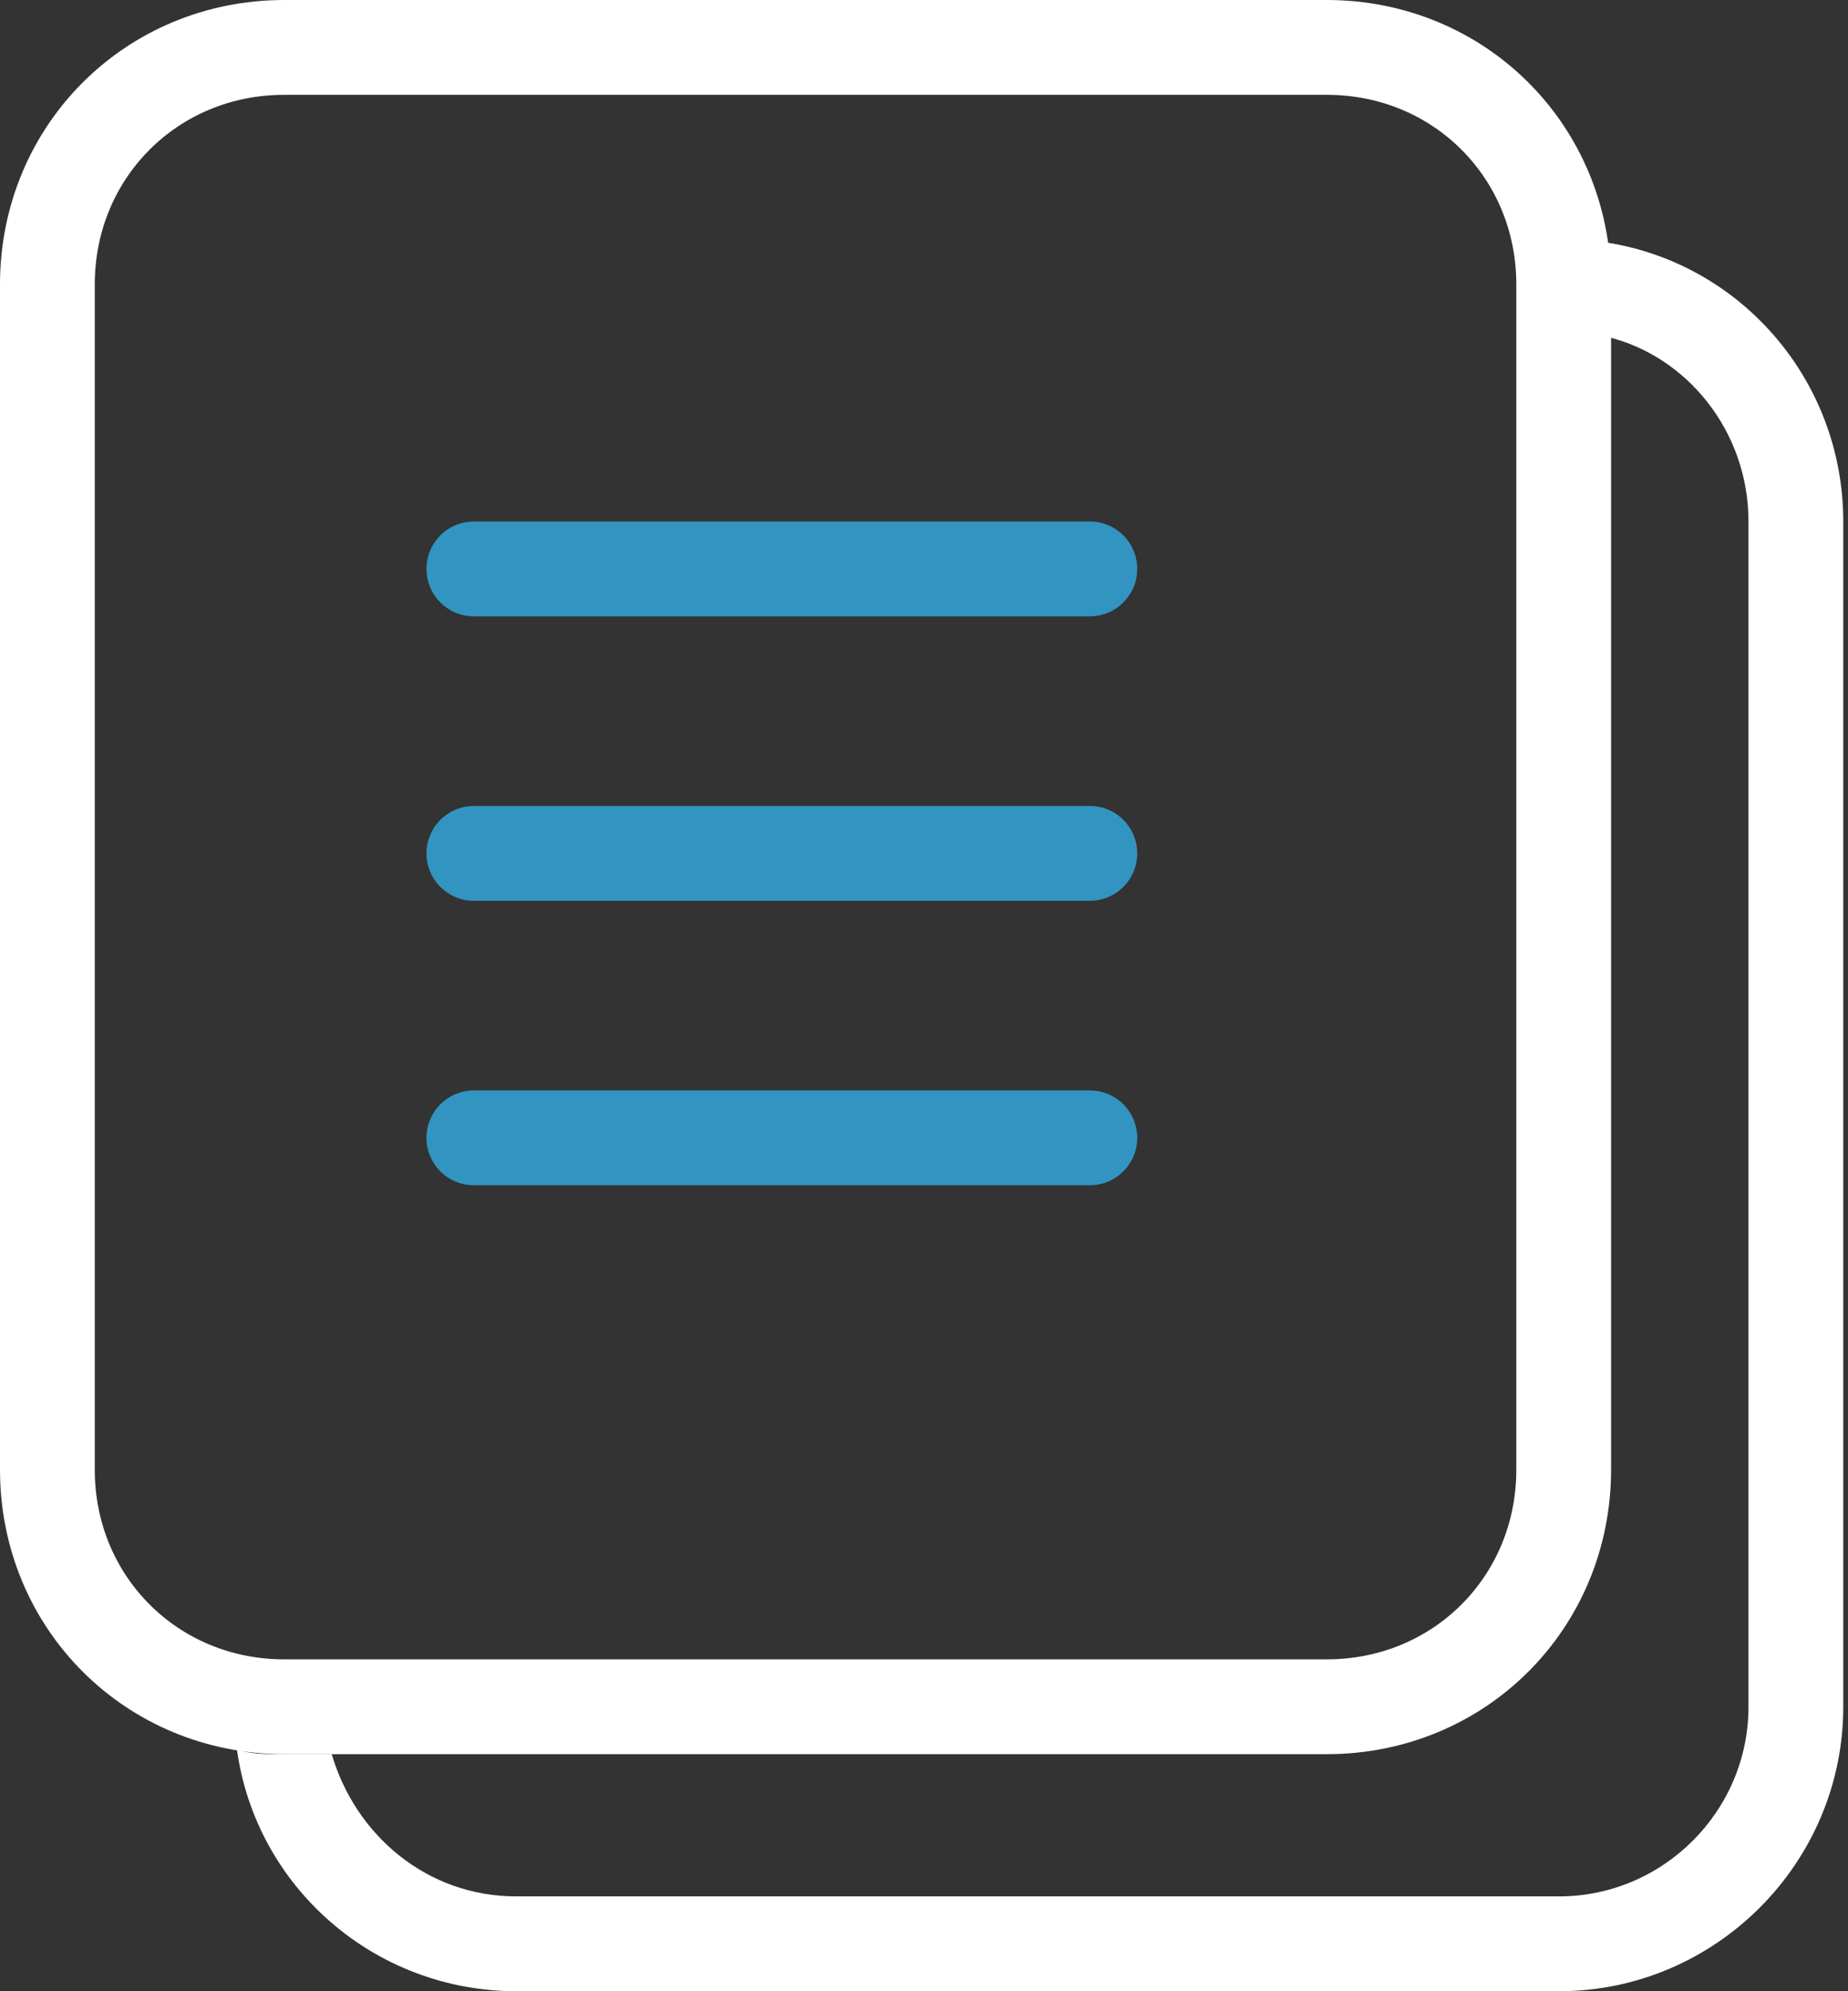
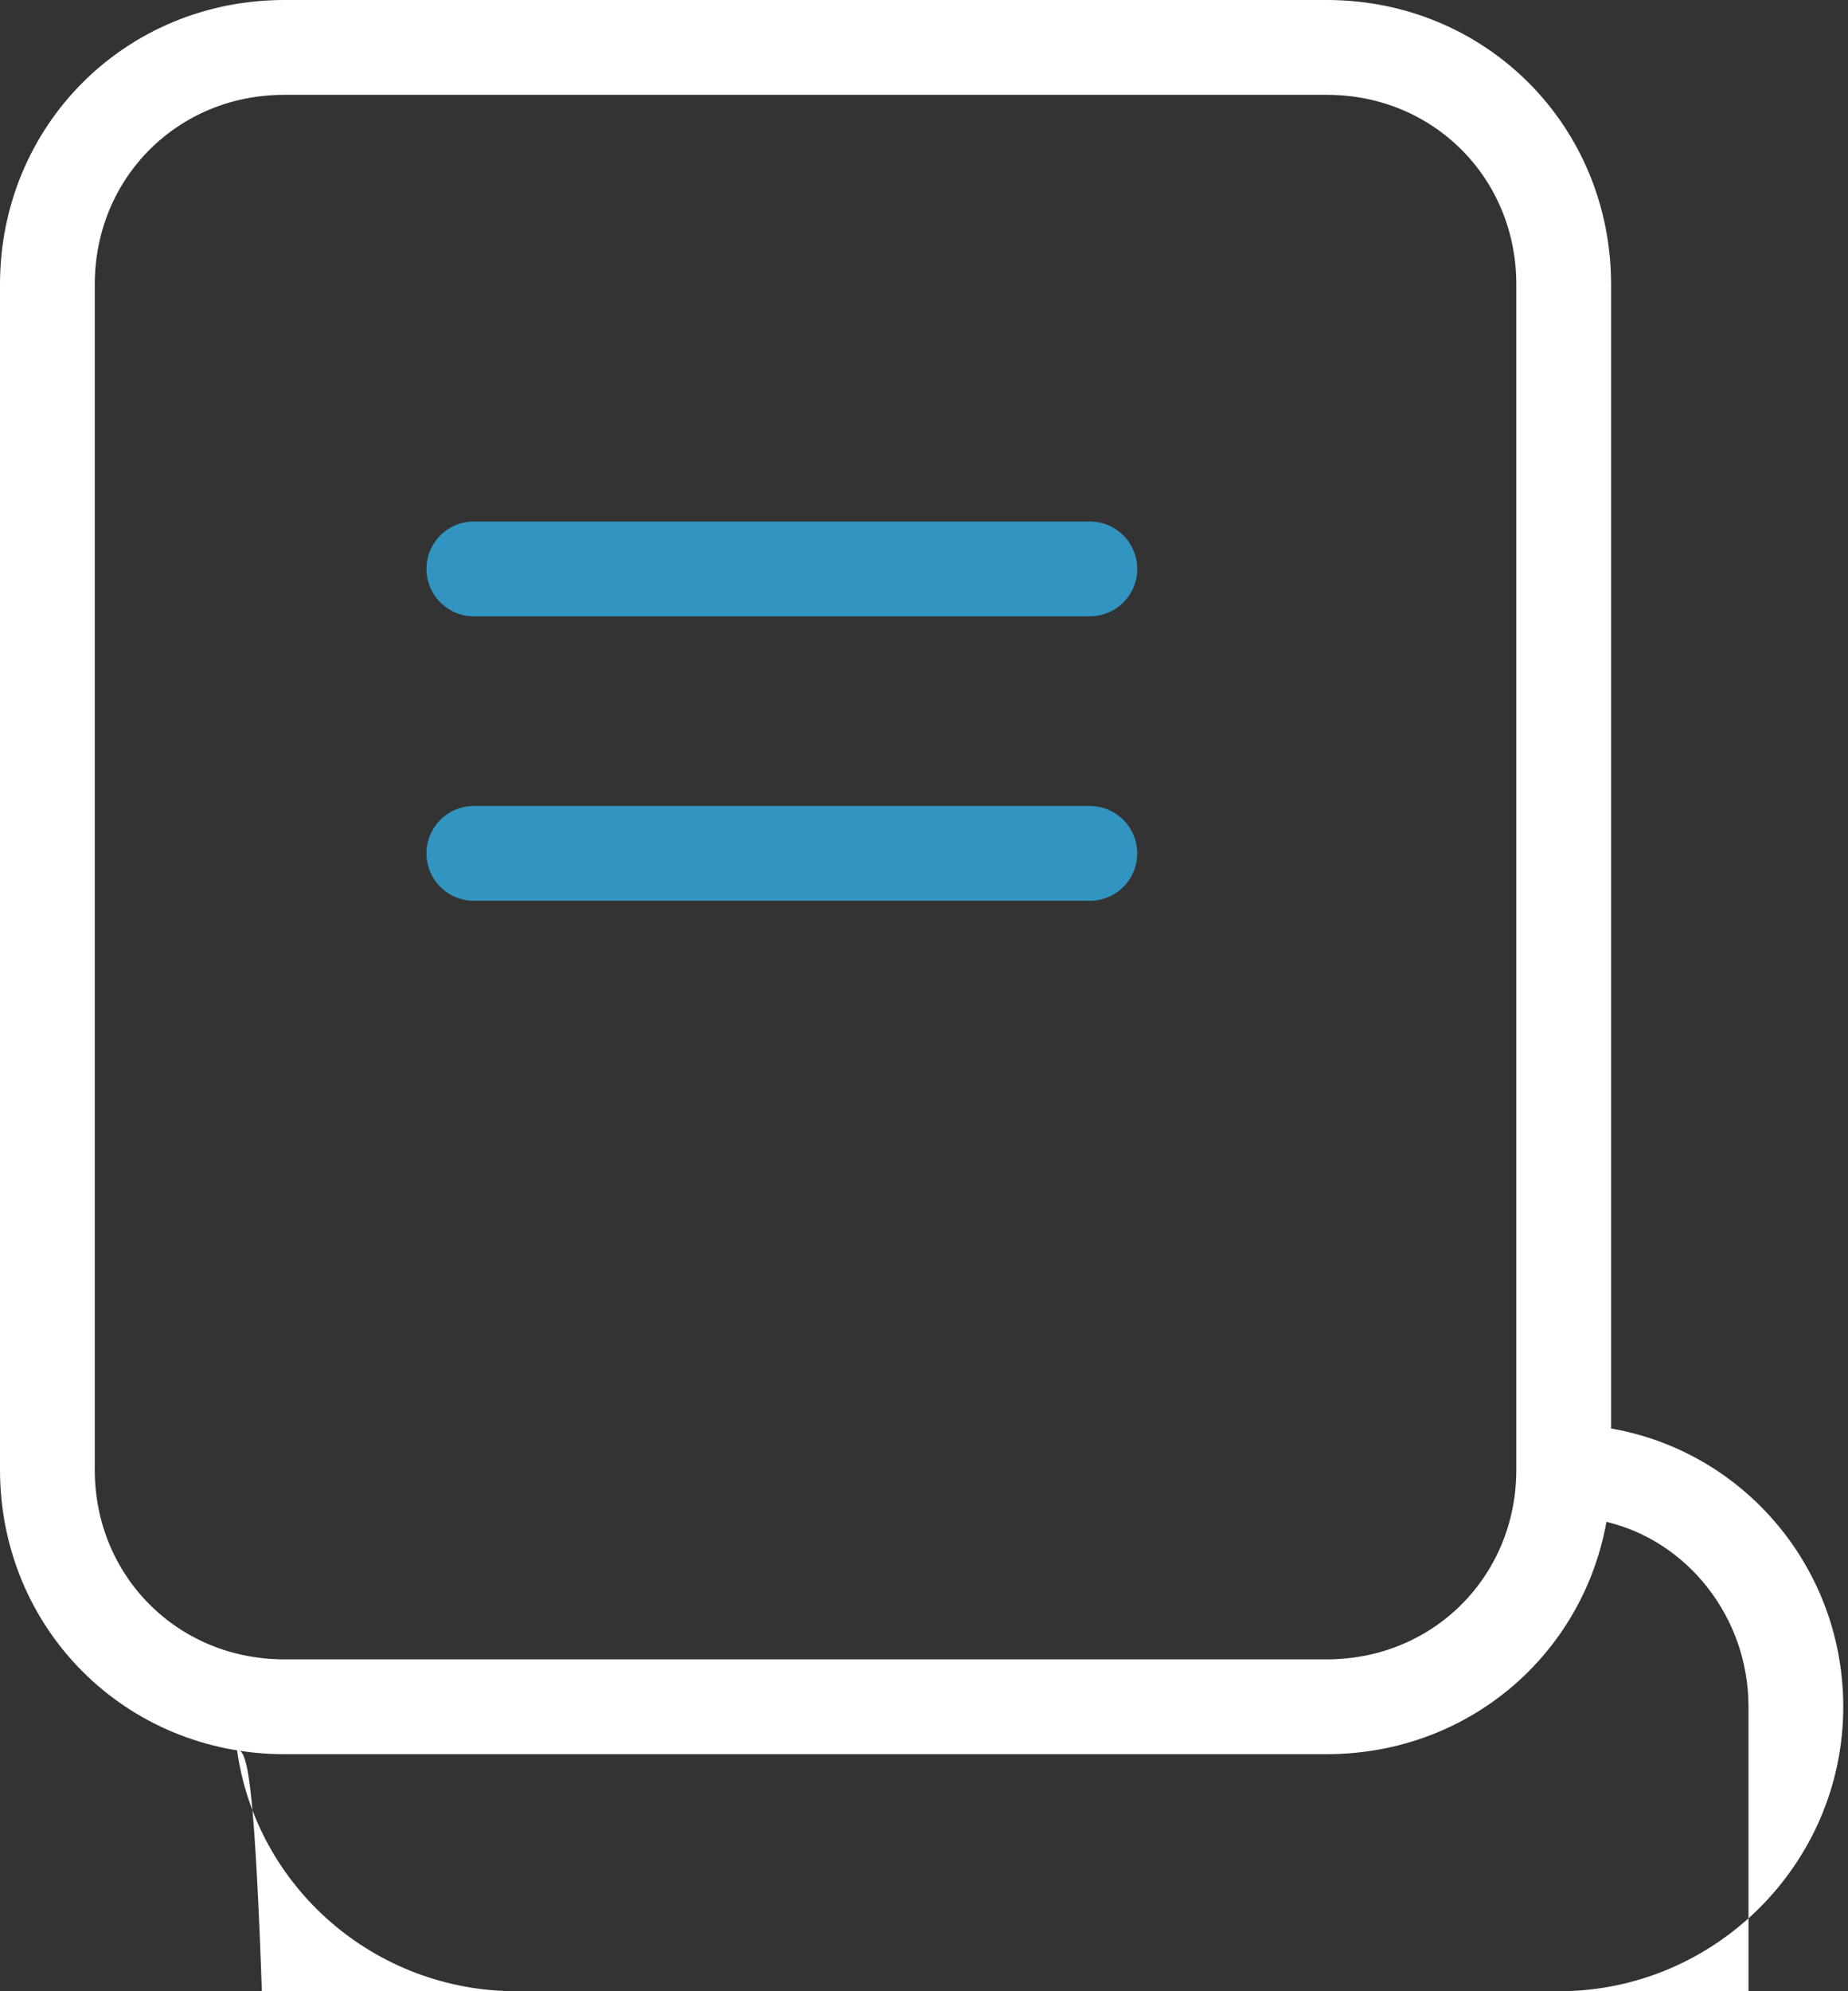
<svg xmlns="http://www.w3.org/2000/svg" version="1.1" id="图层_1" x="0px" y="0px" viewBox="0 0 39 42" style="enable-background:new 0 0 39 42;" xml:space="preserve">
  <rect x="0" y="0" width="39" height="42" fill="#333333" stroke="none" />
  <style type="text/css">
	.st0{fill:none;stroke:#FFFFFF;stroke-width:2;}
	.st1{fill:none;stroke:#3294C0;stroke-width:2;stroke-linecap:round;}
	.st2{fill-rule:evenodd;clip-rule:evenodd;fill:#FFFFFF;}
</style>
  <path class="st0" d="M6,1h22c2.8,0,5,2.2,5,5v25c0,2.8-2.2,5-5,5H6c-2.8,0-5-2.2-5-5V6C1,3.2,3.2,1,6,1z" />
  <path class="st1" d="M10,12h13" />
  <path class="st1" d="M10,18h13" />
-   <path class="st1" d="M10,24h13" />
-   <path class="st2" d="M5,36.9c0.4,2.9,2.9,5.1,5.9,5.1h22c3.3,0,6-2.7,6-6V11c0-3-2.2-5.5-5.1-5.9c0,0.3,0.1,0.6,0.1,0.9v1.1  c1.7,0.4,3,2,3,3.9v25c0,2.2-1.8,4-4,4h-22c-1.9,0-3.4-1.3-3.9-3H5.9C5.6,37,5.3,37,5,36.9z" />
+   <path class="st2" d="M5,36.9c0.4,2.9,2.9,5.1,5.9,5.1h22c3.3,0,6-2.7,6-6c0-3-2.2-5.5-5.1-5.9c0,0.3,0.1,0.6,0.1,0.9v1.1  c1.7,0.4,3,2,3,3.9v25c0,2.2-1.8,4-4,4h-22c-1.9,0-3.4-1.3-3.9-3H5.9C5.6,37,5.3,37,5,36.9z" />
</svg>